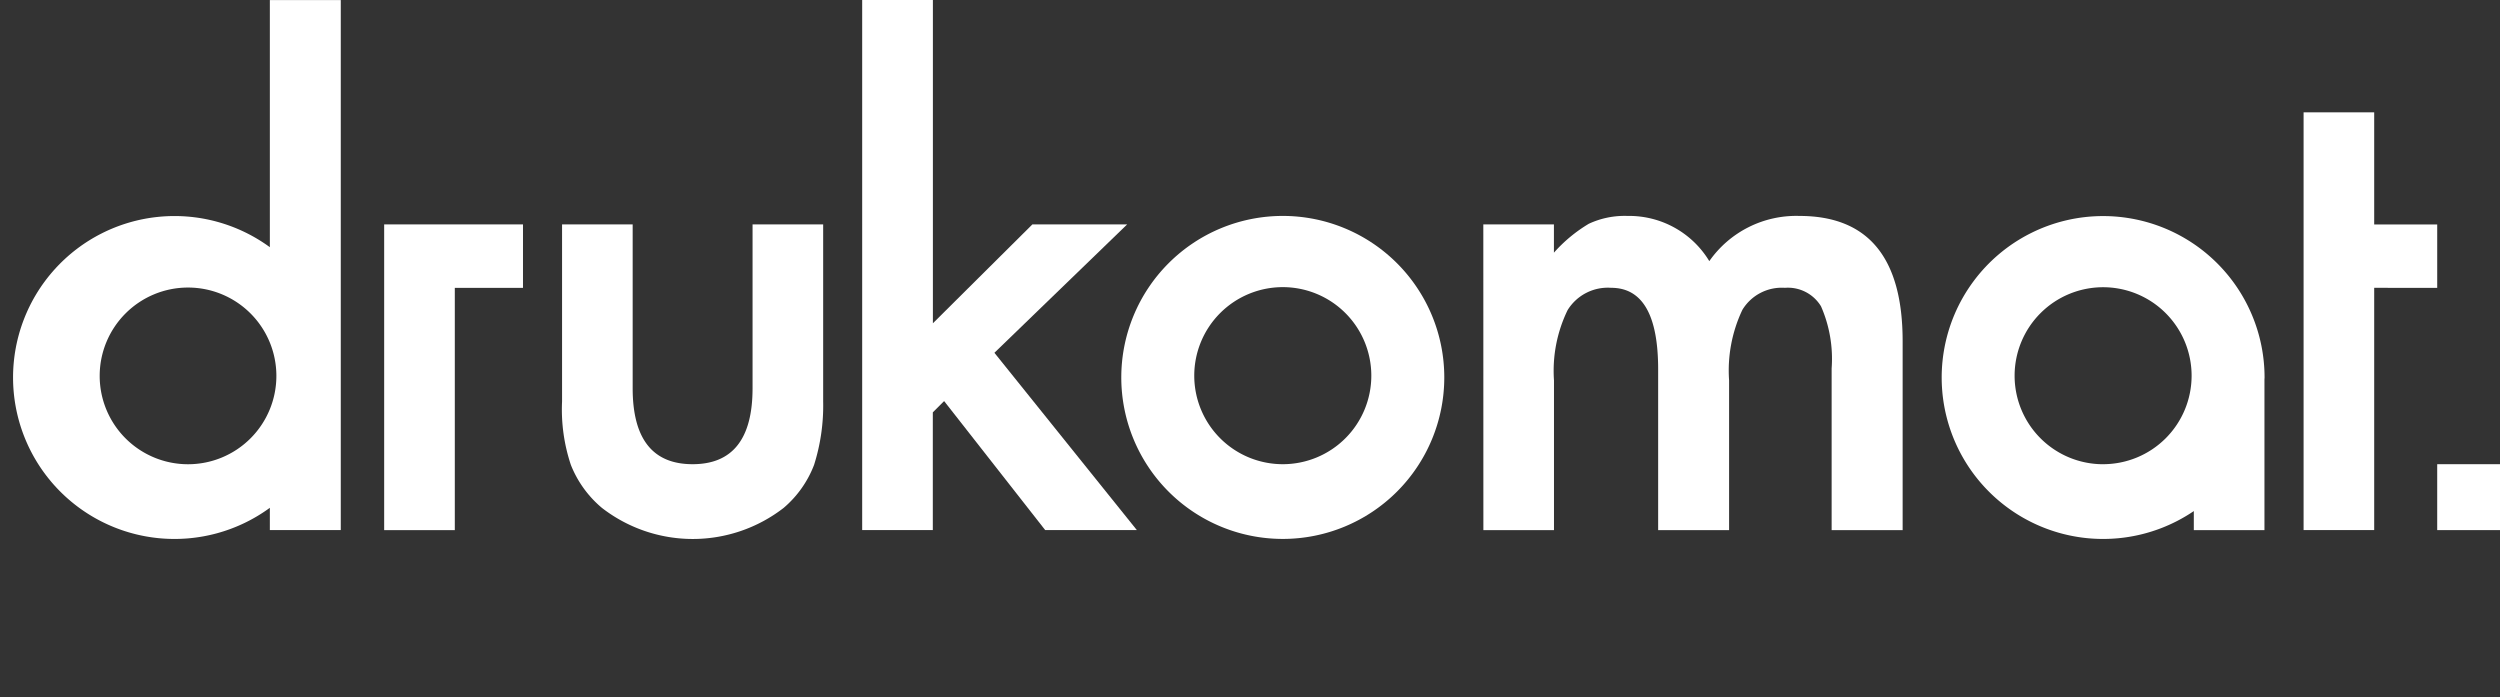
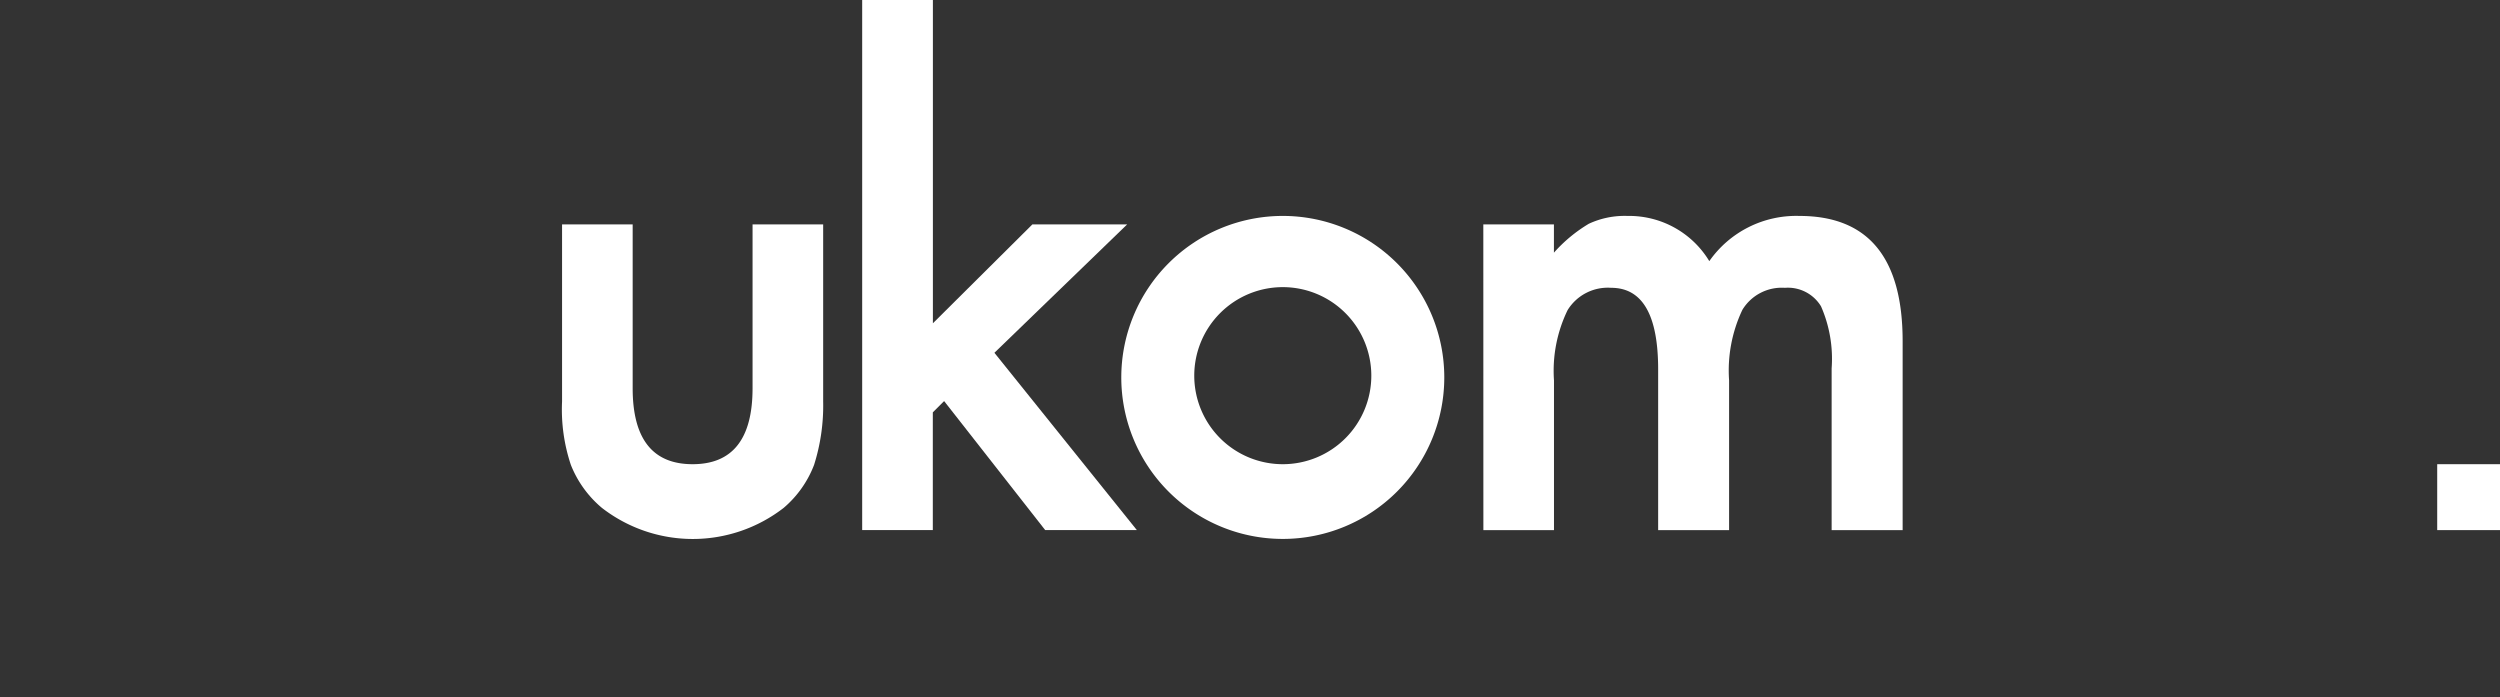
<svg xmlns="http://www.w3.org/2000/svg" width="165" height="46" viewBox="0 0 165 46">
  <rect x="0" y="0" width="165" height="46" fill="#333333" stroke="none" />
  <g transform="translate(-959.125 -130.361)">
    <rect width="165" height="46" transform="translate(959.125 130.361)" fill="#fff" opacity="0" />
    <g transform="translate(960.009 130.361)">
      <path d="M341.417,292.712v10.814q0,5.012,3.956,5.012t3.957-5.012V292.712h4.66V304.4a12.969,12.969,0,0,1-.6,4.184,7.013,7.013,0,0,1-2.008,2.838,9.791,9.791,0,0,1-11.994,0,7.133,7.133,0,0,1-2.05-2.838,11.532,11.532,0,0,1-.581-4.184V292.712Z" transform="translate(-300.545 -277.901)" fill="#fff" />
      <path d="M377.8,265.515v21.337l6.566-6.526h6.255l-8.761,8.473,9.4,11.7h-6.049l-6.67-8.513-.746.745V300.5h-4.662V265.515Z" transform="translate(-317.113 -265.515)" fill="#fff" />
      <path d="M448.411,292.244h4.66v1.865a9.786,9.786,0,0,1,2.3-1.906,5.582,5.582,0,0,1,2.549-.518,6.183,6.183,0,0,1,5.406,2.983,7,7,0,0,1,5.946-2.983q6.815,0,6.814,8.266v12.47H471.4V301.752a8.644,8.644,0,0,0-.7-4.1,2.553,2.553,0,0,0-2.383-1.223,3.039,3.039,0,0,0-2.806,1.45,9.34,9.34,0,0,0-.879,4.661v9.881h-4.682V301.814q0-5.386-3.106-5.386a3.115,3.115,0,0,0-2.869,1.471,9.159,9.159,0,0,0-.9,4.64v9.881h-4.66Z" transform="translate(-351.396 -277.433)" fill="#fff" />
-       <path d="M552.483,290.712V306.7h-4.66V279.132h4.66v7.4h4.159v4.185Z" transform="translate(-396.67 -271.716)" fill="#fff" />
-       <path d="M324.363,292.712H315.2v20.176h4.662V296.9h4.5Z" transform="translate(-290.729 -277.901)" fill="#fff" />
      <path d="M415.193,291.684a10.659,10.659,0,1,0,10.659,10.66A10.659,10.659,0,0,0,415.193,291.684Zm0,16.386a5.843,5.843,0,1,1,5.843-5.843A5.843,5.843,0,0,1,415.193,308.07Z" transform="translate(-331.413 -277.433)" fill="#fff" />
-       <path d="M514.614,291.7a10.655,10.655,0,1,0,5.987,19.47v1.258h4.662V302.5c0-.049.007-.095.007-.143A10.655,10.655,0,0,0,514.614,291.7Zm0,16.378a5.841,5.841,0,1,1,5.841-5.841A5.841,5.841,0,0,1,514.614,308.076Z" transform="translate(-376.693 -277.439)" fill="#fff" />
-       <path d="M287.189,265.52v16.312a10.656,10.656,0,1,0,0,17.2v1.471h4.681V265.52Zm-5.4,30.637a5.831,5.831,0,1,1,5.831-5.831A5.831,5.831,0,0,1,281.787,296.157Z" transform="translate(-270.263 -265.517)" fill="#fff" />
      <rect width="4.144" height="4.35" transform="translate(159.972 30.637)" fill="#fff" />
    </g>
  </g>
</svg>